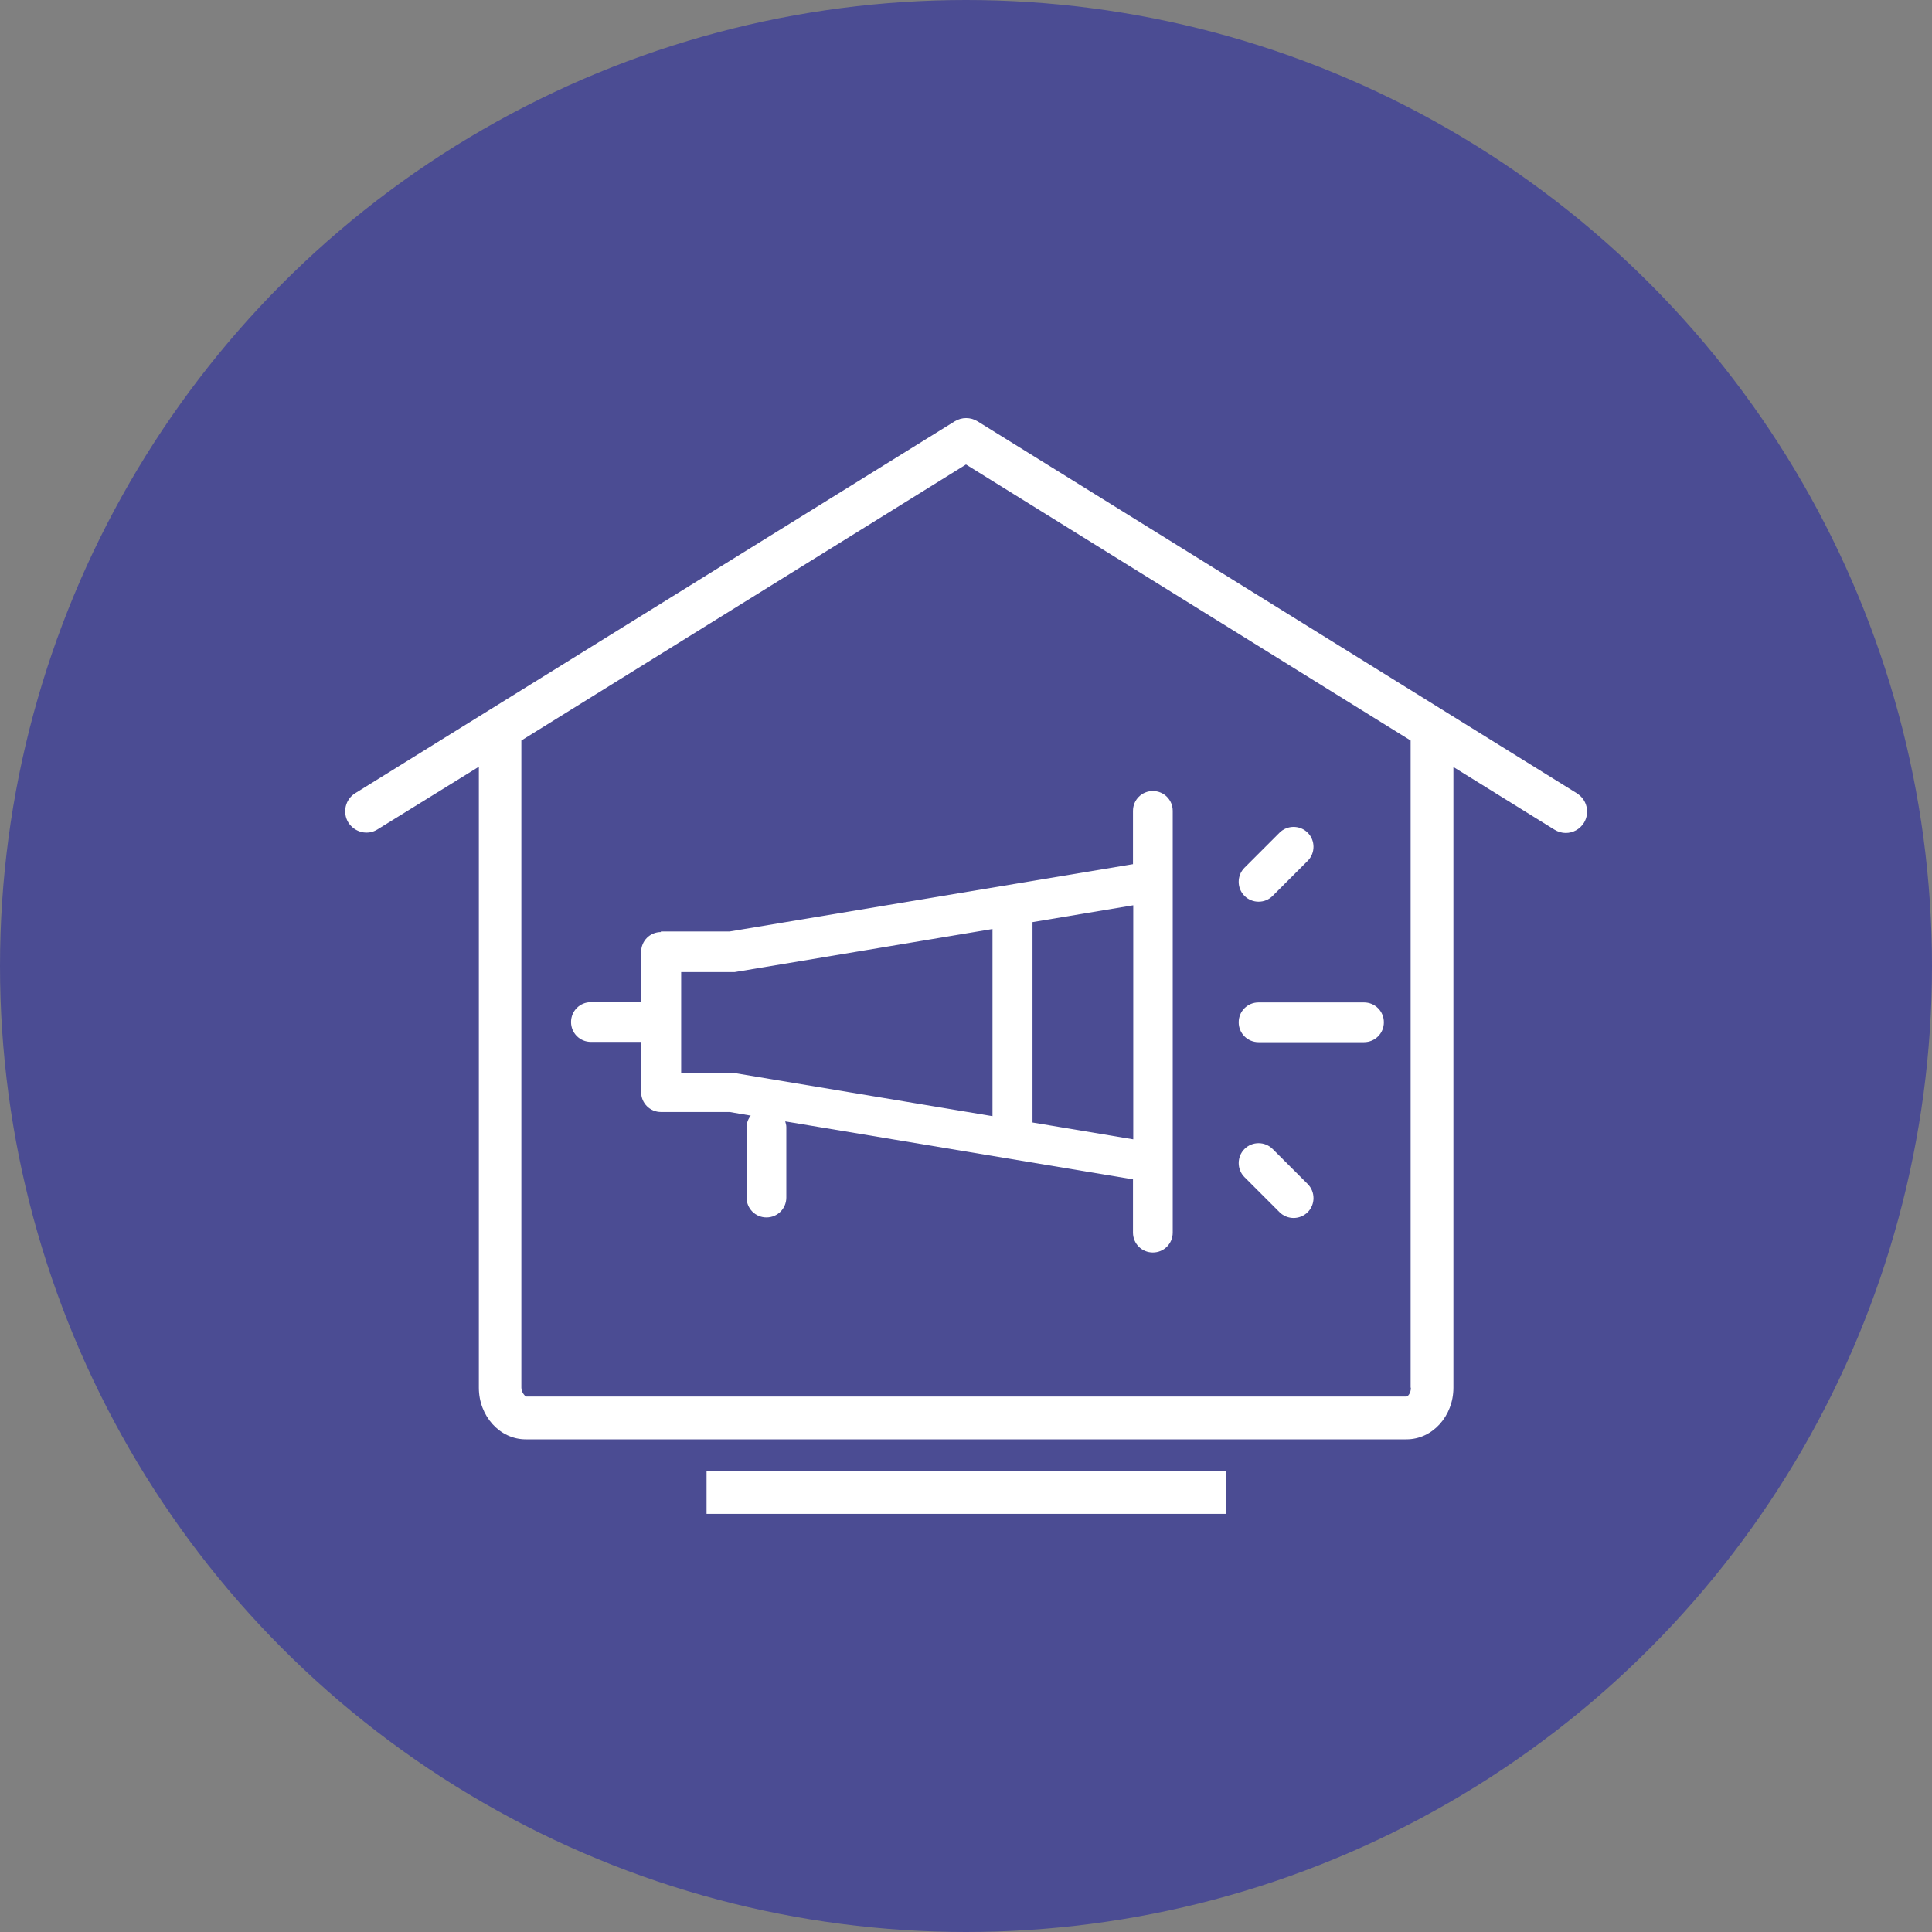
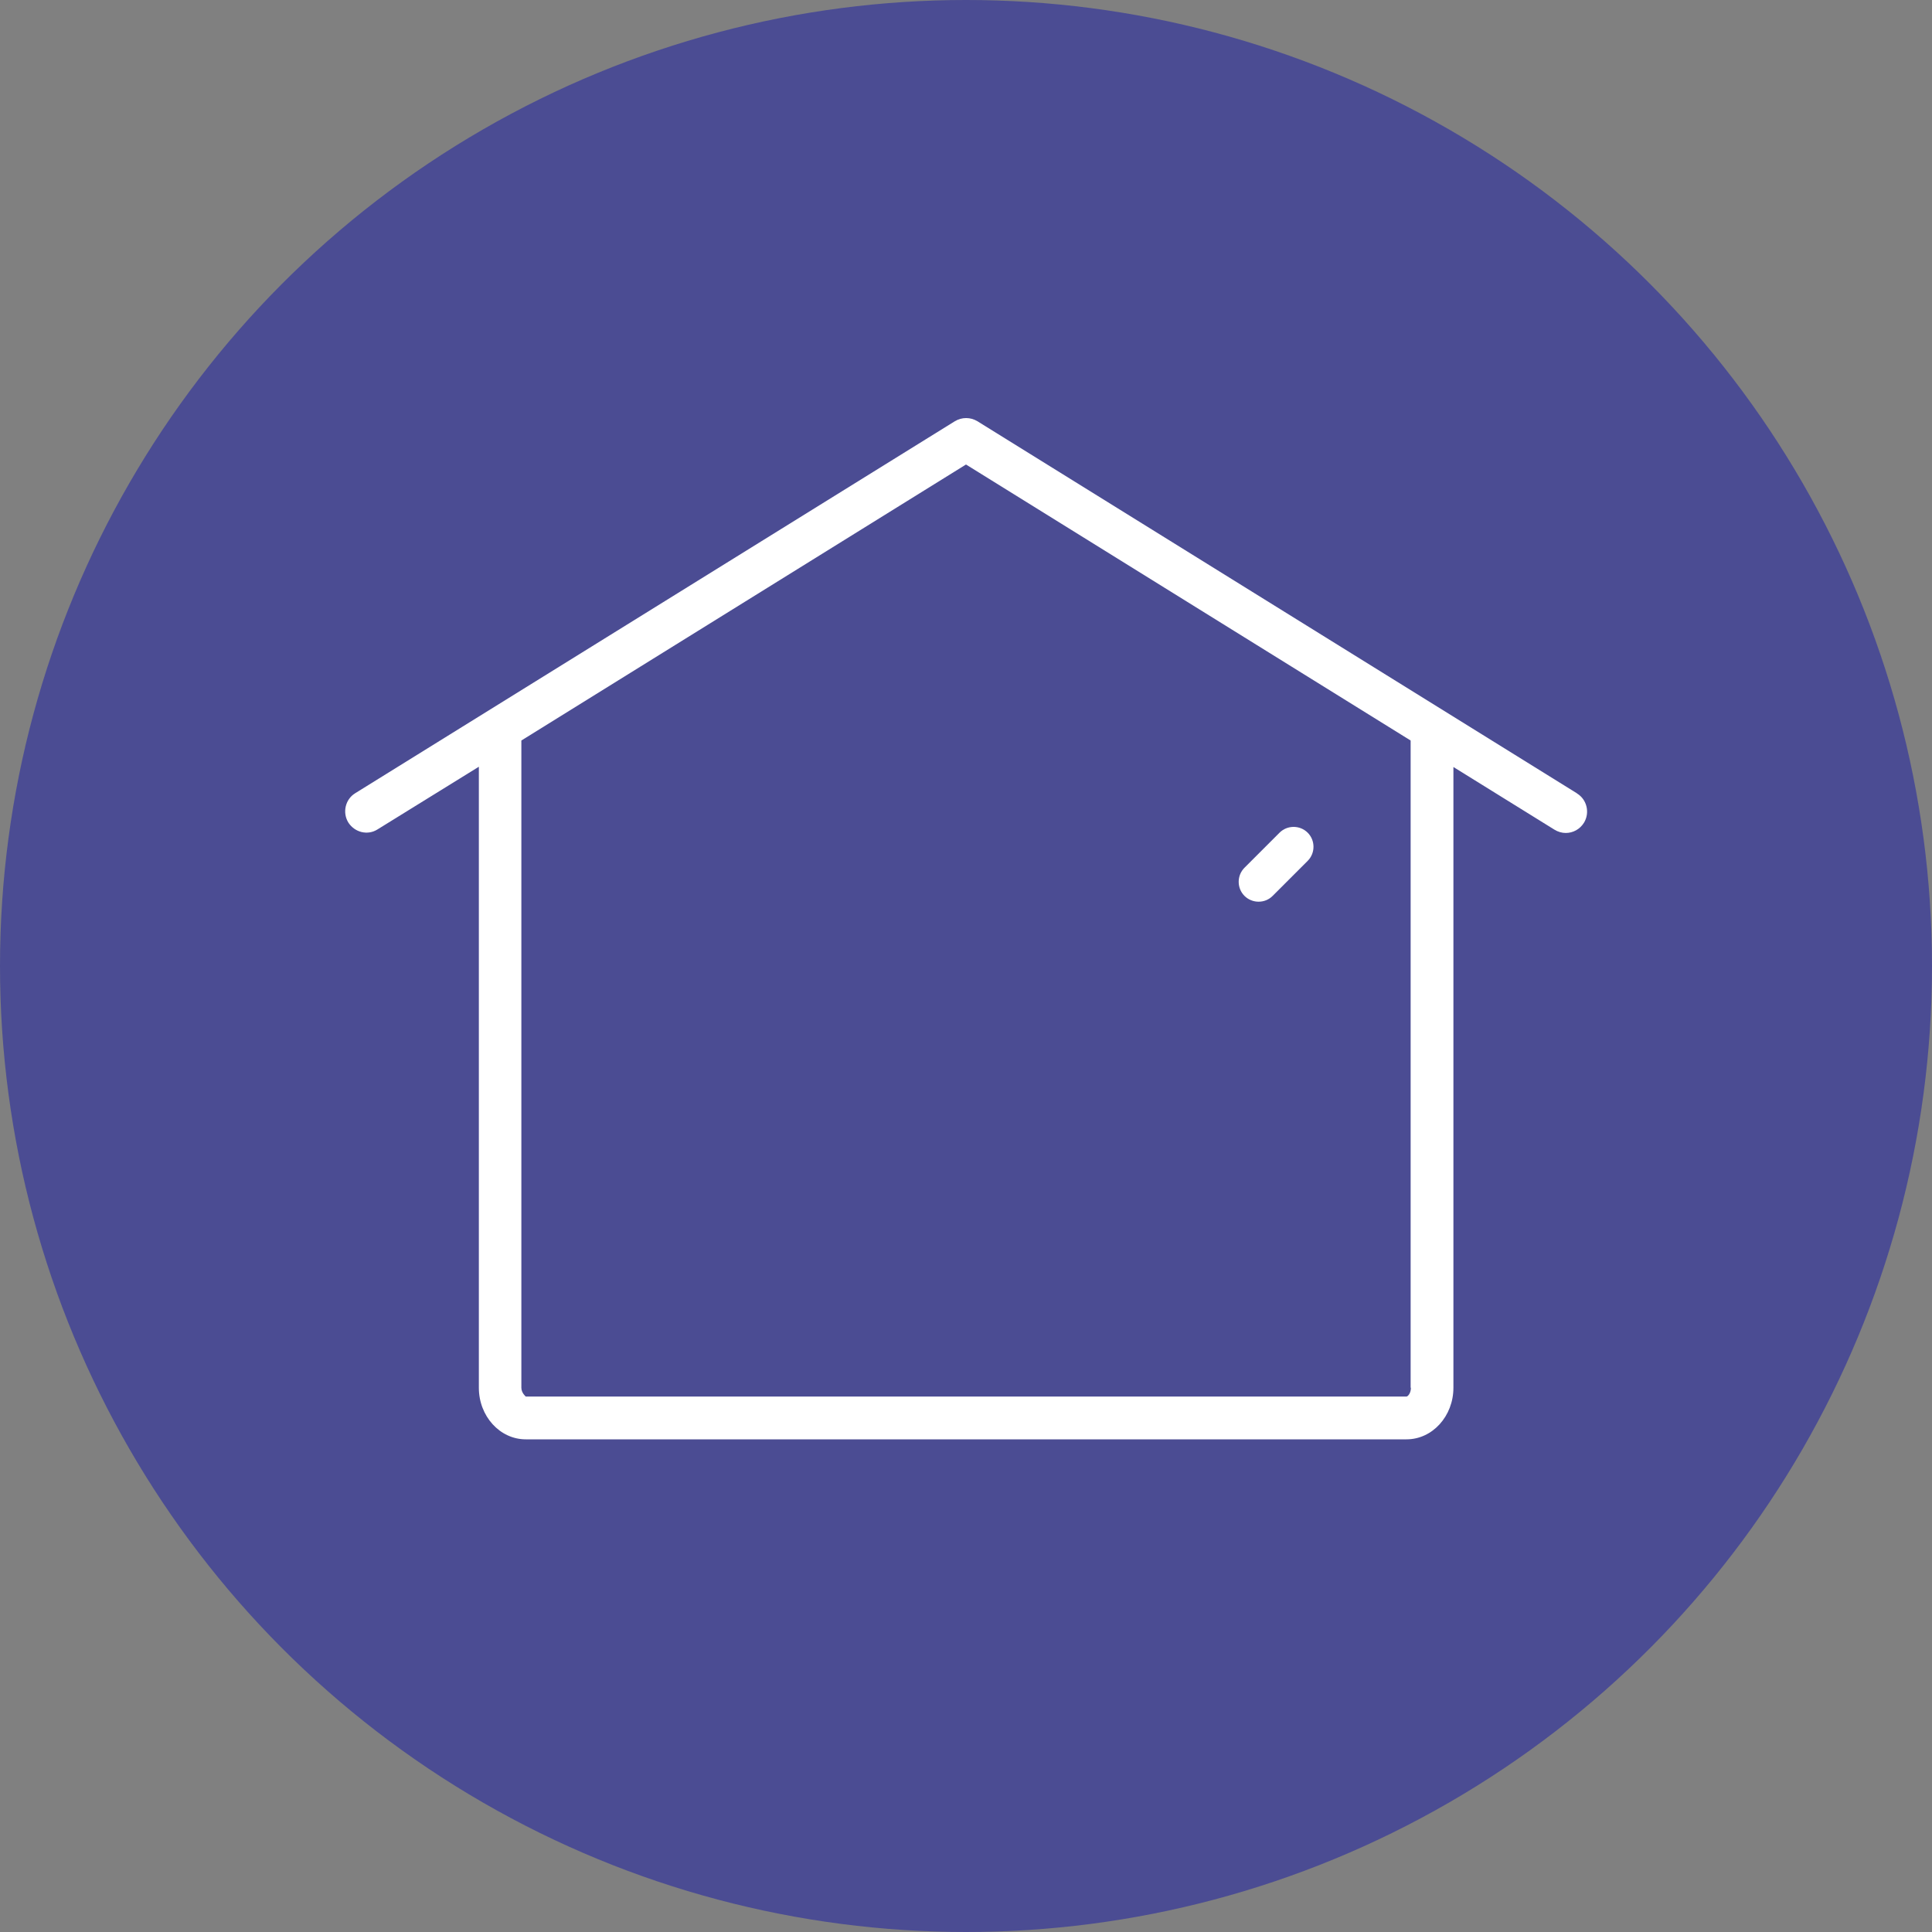
<svg xmlns="http://www.w3.org/2000/svg" id="Layer_1" data-name="Layer 1" viewBox="0 0 70 70">
  <rect x="0" y="0" width="70" height="70" fill="#808080" stroke="none" />
  <defs>
    <style>
      .cls-1 {
        fill: #fff;
      }

      .cls-1, .cls-2 {
        stroke-width: 0px;
      }

      .cls-2 {
        fill: #4b4c93;
      }
    </style>
  </defs>
  <circle class="cls-2" cx="35" cy="35" r="35" />
  <g>
    <path class="cls-1" d="M57.13,28.74l-21.72-13.48c-.25-.15-.56-.15-.81,0l-21.73,13.48c-.36.22-.47.7-.25,1.06.23.36.7.48,1.06.25l3.67-2.27v22.5c0,1.03.76,1.87,1.7,1.87h31.91c.94,0,1.7-.84,1.7-1.87v-22.49l3.66,2.27c.13.08.27.12.41.12.26,0,.51-.13.66-.37.22-.36.11-.84-.25-1.06ZM51.12,50.28c0,.21-.12.32-.16.32h-31.91s-.16-.13-.16-.32v-23.45l16.11-10,16.11,10v23.45Z" />
-     <path class="cls-1" d="M45.6,37.76h3.82c.4,0,.72-.32.72-.72s-.32-.72-.72-.72h-3.82c-.4,0-.72.32-.72.72s.32.72.72.72Z" />
    <path class="cls-1" d="M45.6,32.67c.19,0,.37-.07.51-.21l1.27-1.27c.28-.28.28-.74,0-1.02s-.74-.28-1.02,0l-1.27,1.27c-.28.28-.28.74,0,1.02.14.14.33.21.51.21Z" />
-     <path class="cls-1" d="M46.36,43.92c.14.14.33.21.51.21s.37-.07.51-.21c.28-.28.28-.74,0-1.02l-1.27-1.27c-.28-.28-.74-.28-1.02,0s-.28.74,0,1.02l1.27,1.27Z" />
-     <path class="cls-1" d="M23.95,33.77c-.4,0-.72.32-.72.72v1.82h-1.82c-.4,0-.72.32-.72.72s.32.72.72.72h1.82v1.82c0,.4.32.72.72.72h2.49l.76.13c-.09.12-.15.26-.15.42v2.55c0,.4.32.72.72.72s.72-.32.72-.72v-2.55c0-.08-.02-.14-.04-.21l12.6,2.1v1.93c0,.4.32.72.72.72s.72-.32.72-.72v-15.28c0-.4-.32-.72-.72-.72s-.72.32-.72.72v1.93l-14.62,2.44h-2.49ZM37.41,33.41l3.65-.61v8.48l-3.65-.61v-7.26ZM26.5,35.22s.08,0,.12,0l9.34-1.56v6.78l-9.34-1.56s-.04,0-.06,0c-.02,0-.04-.01-.06-.01h-1.82v-3.65h1.82s0,0,0,0Z" />
-     <rect class="cls-1" x="25.6" y="53.31" width="18.81" height="1.54" />
  </g>
</svg>